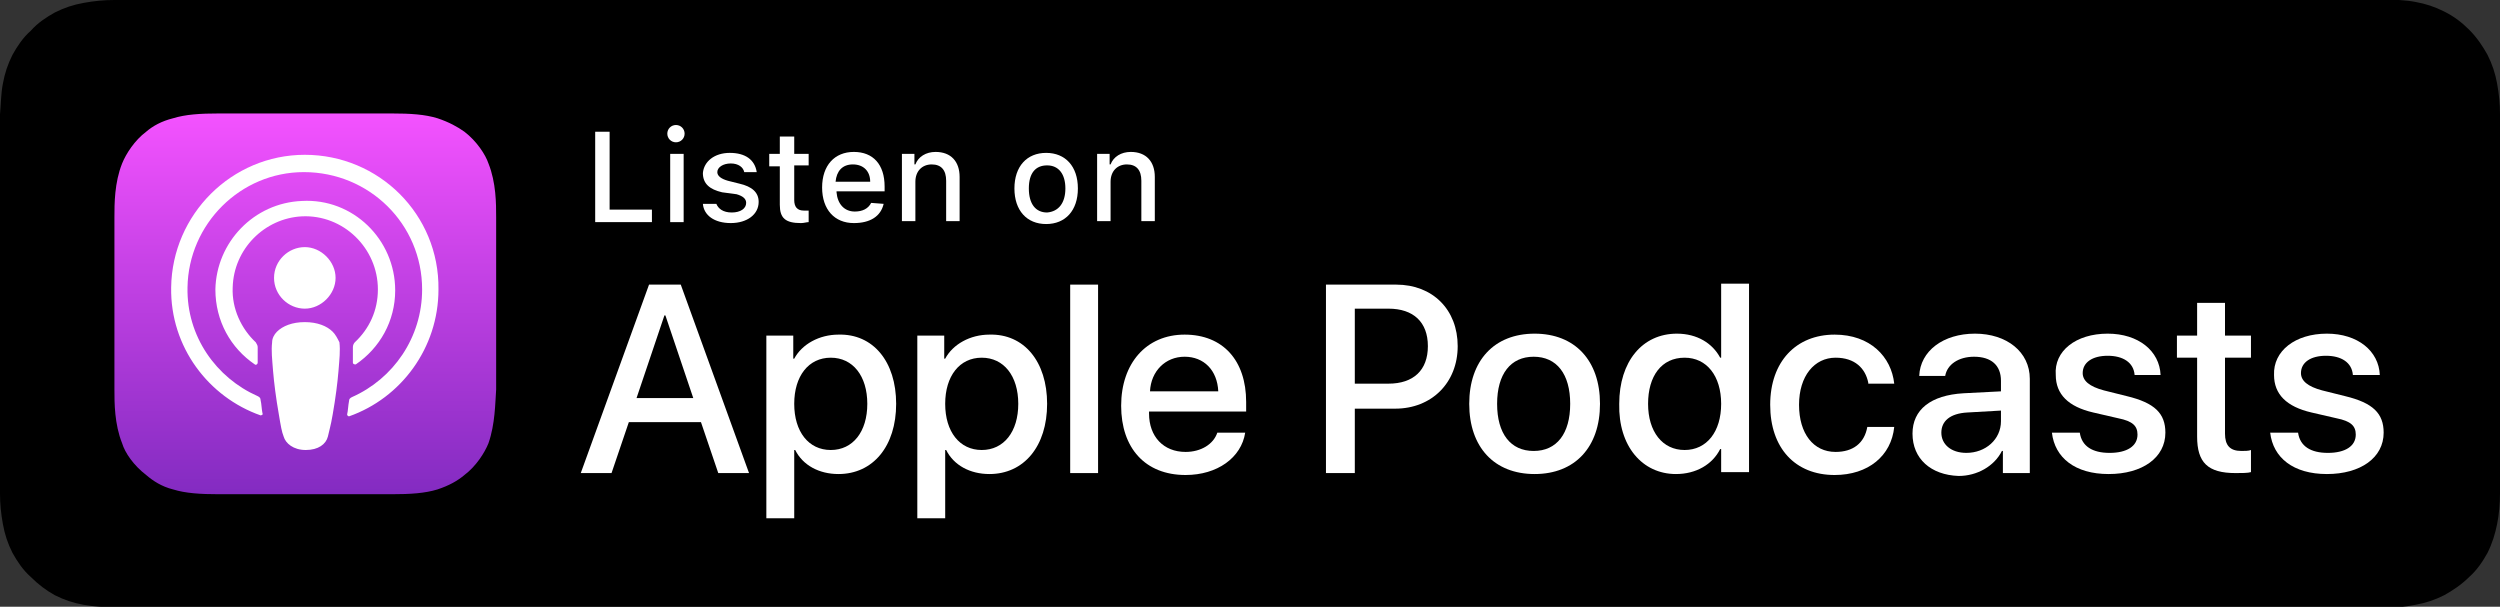
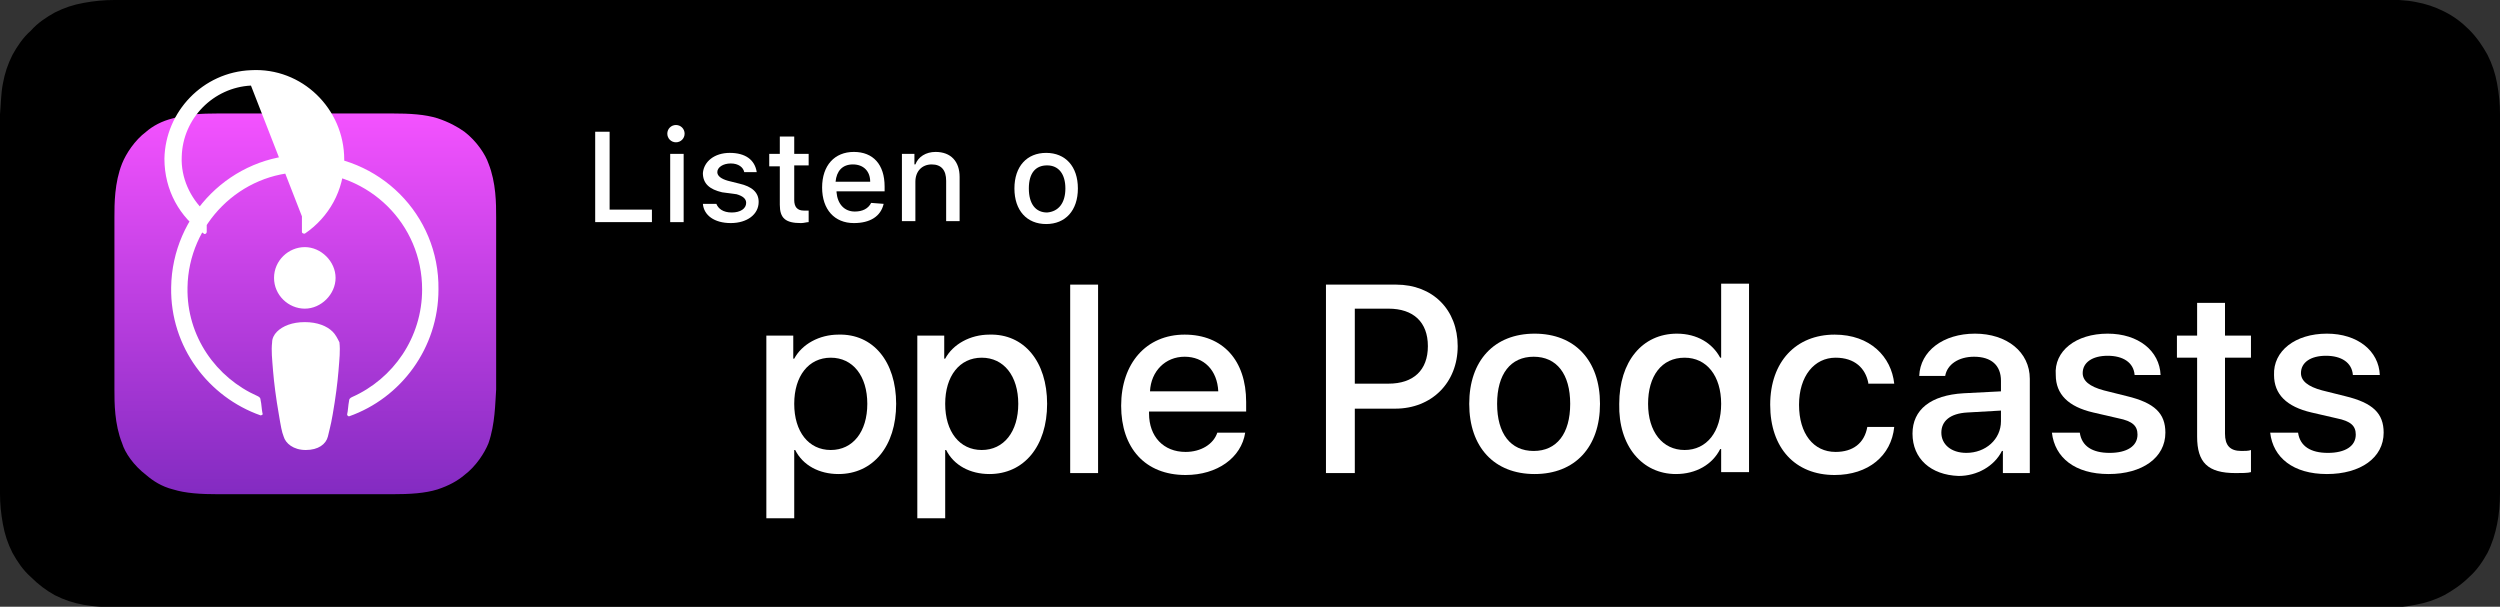
<svg xmlns="http://www.w3.org/2000/svg" viewBox="0 0 260 63.1">
  <rect x="0" y="0" width="260" height="63.1" fill="#333333" stroke="none" />
  <linearGradient id="a" gradientUnits="userSpaceOnUse" x1="31.7" x2="31.7" y1="11.71" y2="51.39">
    <stop offset="0" stop-color="#f452ff" />
    <stop offset="1" stop-color="#832bc1" />
  </linearGradient>
  <path d="m245 0h-230c-.6 0-1.1 0-1.7 0-.5 0-1 0-1.4 0-1.1 0-2.1.1-3.2.3s-2 .5-3 1c-.9.5-1.8 1.1-2.5 1.9-.8.7-1.4 1.6-1.9 2.5-.5 1-.8 1.9-1 3-.2 1-.2 2.1-.3 3.2v1.4 36.5 1.5c0 1.1.1 2.1.3 3.2s.5 2 1 3c.5.9 1.1 1.8 1.9 2.5.8.8 1.6 1.4 2.5 1.9 1 .5 1.9.8 3 1s2.1.2 3.2.3h1.4 1.7 230 1.7 1.4c1.1 0 2.1-.1 3.1-.3 1.1-.2 2-.5 3-1 .9-.5 1.8-1.1 2.6-1.9.8-.7 1.4-1.6 1.9-2.5.5-1 .8-2 1-3s.3-2.1.3-3.2c0-.5 0-1 0-1.5 0-.6 0-1.1 0-1.7v-33.1c0-.6 0-1.1 0-1.7 0-.5 0-1 0-1.4 0-1.1-.1-2.1-.3-3.2s-.5-2-1-3c-.5-.9-1.1-1.8-1.9-2.6s-1.6-1.4-2.6-1.9-1.9-.8-3-1c-1-.2-2.1-.2-3.1-.3-.5 0-1 0-1.4 0-.6.1-1.2.1-1.7.1z" />
  <path d="m13.3 61.7c-.5 0-.9 0-1.4 0-.9 0-1.9-.1-2.9-.3s-1.8-.5-2.6-.9-1.6-1-2.2-1.6c-.7-.6-1.2-1.4-1.6-2.2s-.7-1.7-.9-2.6c-.2-1.1-.2-2.1-.3-3 0-.3 0-1.4 0-1.4v-36.4s0-1.1 0-1.4c0-.8.1-1.9.3-2.9s.4-1.8.9-2.6c.4-.8 1-1.6 1.6-2.2.6-.7 1.3-1.2 2.1-1.7.8-.4 1.7-.7 2.6-.8 1.1-.2 2.1-.2 3-.3h1.4 233.4 1.4c.8 0 1.9.1 2.9.3.9.2 1.8.4 2.6.9.8.4 1.6 1 2.2 1.6.7.6 1.2 1.4 1.6 2.2s.7 1.7.8 2.6c.2 1 .2 2 .3 3v1.4 1.7 33 1.7 1.5c0 .9-.1 2-.3 2.9-.2 1-.4 1.8-.9 2.6-.4.8-1 1.6-1.6 2.2-.6.7-1.4 1.2-2.2 1.6s-1.6.7-2.6.9-2.1.2-2.9.3c-.5 0-.9 0-1.4 0h-1.7z" />
  <path clip-rule="evenodd" d="m50.8 46.1c-.4 1-1.3 2.4-2.5 3.3-.7.6-1.6 1.1-2.8 1.5-1.3.4-2.8.5-4.8.5h-17.9c-2 0-3.5-.1-4.8-.5-1.2-.3-2.1-.9-2.8-1.5-1.3-1-2.2-2.3-2.5-3.3-.8-2-.8-4.2-.8-5.6v-17.9c0-1.4 0-3.6.8-5.6.4-1 1.3-2.4 2.5-3.3.7-.6 1.6-1.1 2.8-1.4 1.3-.4 2.8-.5 4.8-.5h17.9c2 0 3.5.1 4.8.5 1.2.4 2.1.9 2.8 1.4 1.3 1 2.2 2.4 2.5 3.3.8 2 .8 4.2.8 5.6v17.9c-.1 1.4-.1 3.6-.8 5.6z" fill="url(#a)" fill-rule="evenodd" />
  <path d="m50.8 46.1c-.4 1-1.3 2.4-2.5 3.3-.7.6-1.6 1.1-2.8 1.5-1.3.4-2.8.5-4.8.5h-17.9c-2 0-3.5-.1-4.8-.5-1.2-.3-2.1-.9-2.8-1.5-1.3-1-2.2-2.3-2.5-3.3-.8-2-.8-4.2-.8-5.6v-17.9c0-1.4 0-3.6.8-5.6.4-1 1.3-2.4 2.5-3.3.7-.6 1.6-1.1 2.8-1.4 1.3-.4 2.8-.5 4.8-.5h17.9c2 0 3.5.1 4.8.5 1.2.4 2.1.9 2.8 1.4 1.3 1 2.2 2.4 2.5 3.3.8 2 .8 4.2.8 5.6v17.9c-.1 1.4-.1 3.6-.8 5.6z" fill="none" />
  <g fill="#fff">
-     <path d="m34.6 34.5c-.6-.6-1.6-1-2.9-1s-2.3.4-2.9 1c-.3.3-.5.7-.5 1.1-.1.9 0 1.7.1 3 .1 1.2.3 2.8.6 4.5.2 1.2.3 1.8.5 2.3.2.7 1 1.4 2.3 1.4s2.1-.6 2.3-1.4c.1-.5.3-1.1.5-2.3.3-1.7.5-3.3.6-4.5.1-1.3.2-2.1.1-3-.2-.4-.4-.8-.7-1.1zm-6.1-5.6c0 1.8 1.5 3.2 3.2 3.2s3.2-1.5 3.2-3.2-1.5-3.2-3.2-3.2-3.2 1.4-3.2 3.2zm3.2-12.8c-7.6 0-13.8 6.2-13.9 13.8-.1 6.2 3.9 11.4 9.3 13.3.1 0 .3-.1.2-.2-.1-.5-.1-1-.2-1.4 0-.2-.1-.3-.3-.4-4.3-1.9-7.4-6.2-7.3-11.3.1-6.6 5.5-12 12.1-12 6.8 0 12.3 5.4 12.3 12.2 0 5-3 9.3-7.3 11.2-.2.1-.3.2-.3.4-.1.5-.1 1-.2 1.4 0 .1.1.2.2.2 5.4-1.9 9.3-7.1 9.3-13.2.1-7.8-6.2-14-13.9-14zm-.3 6.4c4.3-.2 7.9 3.3 7.9 7.6 0 2.2-.9 4.1-2.4 5.5-.1.1-.2.3-.2.5v1.6c0 .2.2.2.3.2 2.5-1.7 4.1-4.5 4.1-7.7 0-5.3-4.4-9.6-9.7-9.3-5 .2-8.9 4.3-9 9.2 0 3.3 1.6 6.1 4.1 7.8.1.1.3 0 .3-.2 0-.6 0-1.1 0-1.6 0-.2-.1-.3-.2-.5-1.5-1.4-2.5-3.5-2.4-5.7.1-4 3.3-7.2 7.2-7.4z" />
-     <path d="m72.9 43.9h-7.5l-1.8 5.3h-3.2l7.1-19.6h3.3l7.1 19.6h-3.2zm-6.7-2.5h5.9l-2.9-8.6h-.1z" />
+     <path d="m34.6 34.5c-.6-.6-1.6-1-2.9-1s-2.3.4-2.9 1c-.3.3-.5.7-.5 1.1-.1.9 0 1.7.1 3 .1 1.2.3 2.8.6 4.5.2 1.2.3 1.8.5 2.3.2.7 1 1.4 2.3 1.4s2.1-.6 2.3-1.4c.1-.5.3-1.1.5-2.3.3-1.7.5-3.3.6-4.5.1-1.3.2-2.1.1-3-.2-.4-.4-.8-.7-1.1zm-6.1-5.6c0 1.8 1.5 3.2 3.2 3.2s3.2-1.5 3.2-3.2-1.5-3.2-3.2-3.2-3.2 1.4-3.2 3.2zm3.2-12.8c-7.6 0-13.8 6.2-13.9 13.8-.1 6.2 3.9 11.4 9.3 13.3.1 0 .3-.1.2-.2-.1-.5-.1-1-.2-1.4 0-.2-.1-.3-.3-.4-4.3-1.9-7.4-6.2-7.3-11.3.1-6.6 5.5-12 12.1-12 6.8 0 12.3 5.4 12.3 12.2 0 5-3 9.3-7.3 11.2-.2.1-.3.2-.3.4-.1.5-.1 1-.2 1.4 0 .1.1.2.2.2 5.4-1.9 9.3-7.1 9.3-13.2.1-7.8-6.2-14-13.9-14zm-.3 6.4v1.6c0 .2.2.2.3.2 2.5-1.7 4.1-4.5 4.1-7.7 0-5.3-4.4-9.6-9.7-9.3-5 .2-8.9 4.3-9 9.2 0 3.3 1.6 6.1 4.1 7.8.1.1.3 0 .3-.2 0-.6 0-1.1 0-1.6 0-.2-.1-.3-.2-.5-1.5-1.4-2.5-3.5-2.4-5.7.1-4 3.3-7.2 7.2-7.4z" />
    <path d="m93.2 42c0 4.4-2.4 7.3-6 7.3-2 0-3.7-.9-4.5-2.5h-.1v7.1h-2.9v-19h2.8v2.4h.1c.8-1.5 2.6-2.5 4.6-2.5 3.6-.1 6 2.8 6 7.2zm-3 0c0-2.9-1.5-4.8-3.8-4.8s-3.8 1.9-3.8 4.8 1.5 4.8 3.8 4.8 3.8-1.9 3.8-4.8z" />
    <path d="m108.9 42c0 4.4-2.4 7.3-6 7.3-2 0-3.7-.9-4.5-2.5h-.1v7.1h-2.9v-19h2.8v2.4h.1c.8-1.5 2.6-2.5 4.6-2.5 3.6-.1 6 2.8 6 7.2zm-3 0c0-2.9-1.5-4.8-3.8-4.8s-3.8 1.9-3.8 4.8 1.5 4.8 3.8 4.8 3.8-1.9 3.8-4.8z" />
    <path d="m111.3 29.6h2.9v19.6h-2.9z" />
    <path d="m129.5 45c-.4 2.6-2.9 4.4-6.2 4.4-4.2 0-6.7-2.8-6.7-7.2s2.6-7.4 6.6-7.4 6.4 2.7 6.4 7v1h-10.1v.2c0 2.4 1.5 4 3.8 4 1.6 0 2.9-.8 3.3-2zm-9.9-4.3h7.1c-.1-2.2-1.5-3.6-3.5-3.6s-3.5 1.5-3.6 3.6z" />
    <path d="m145.2 29.6c3.8 0 6.4 2.6 6.4 6.4s-2.7 6.5-6.5 6.5h-4.2v6.7h-3v-19.6zm-4.3 10.3h3.5c2.6 0 4.1-1.4 4.1-3.9s-1.5-3.9-4.1-3.9h-3.5z" />
    <path d="m152.8 42c0-4.5 2.6-7.3 6.8-7.3s6.8 2.8 6.8 7.3-2.6 7.3-6.8 7.3-6.8-2.8-6.8-7.3zm10.5 0c0-3.1-1.4-4.9-3.8-4.9s-3.8 1.8-3.8 4.9 1.4 4.9 3.8 4.9 3.8-1.8 3.8-4.9z" />
    <path d="m168.4 42c0-4.4 2.4-7.3 6-7.3 2.1 0 3.7 1 4.5 2.5h.1v-7.7h2.9v19.6h-2.9v-2.4h-.1c-.8 1.6-2.5 2.6-4.6 2.6-3.5 0-6-2.9-5.9-7.3zm3 0c0 2.9 1.5 4.8 3.8 4.8s3.8-1.9 3.8-4.8-1.5-4.8-3.8-4.8c-2.4 0-3.8 1.9-3.8 4.8z" />
    <path d="m194.3 39.8c-.3-1.5-1.4-2.6-3.4-2.6-2.2 0-3.8 1.9-3.8 4.9s1.5 4.9 3.8 4.9c1.8 0 3-.9 3.3-2.6h2.8c-.3 3-2.7 5-6.2 5-4.1 0-6.7-2.8-6.7-7.3s2.7-7.3 6.7-7.3c3.7 0 5.9 2.3 6.2 5.1h-2.7z" />
    <path d="m198.9 45.1c0-2.5 1.9-4 5.3-4.2l3.9-.2v-1.1c0-1.6-1-2.5-2.8-2.5-1.6 0-2.8.8-3 2h-2.7c.1-2.6 2.5-4.4 5.8-4.4s5.7 1.9 5.7 4.7v9.8h-2.8v-2.3h-.1c-.8 1.6-2.6 2.6-4.5 2.6-2.9-.1-4.8-1.8-4.8-4.4zm9.2-1.3v-1.1l-3.5.2c-1.8.1-2.7.9-2.7 2.1s1 2.1 2.6 2.1c2 0 3.6-1.4 3.6-3.3z" />
    <path d="m219.2 34.7c3.2 0 5.4 1.8 5.5 4.3h-2.7c-.1-1.3-1.2-2-2.8-2s-2.6.7-2.6 1.8c0 .8.7 1.4 2.2 1.8l2.4.6c2.9.7 4 1.8 4 3.8 0 2.6-2.4 4.3-5.9 4.3s-5.6-1.7-5.9-4.3h2.9c.2 1.4 1.3 2.1 3.1 2.1s2.9-.7 2.9-1.9c0-.9-.5-1.4-2-1.7l-2.6-.6c-2.6-.6-3.9-1.9-3.9-3.9-.2-2.5 2.1-4.3 5.4-4.3z" />
    <path d="m231.4 31.5v3.4h2.7v2.3h-2.7v7.9c0 1.2.5 1.8 1.7 1.8.3 0 .8 0 1-.1v2.3c-.3.1-1 .1-1.6.1-2.9 0-4-1.1-4-3.8v-8.2h-2.1v-2.3h2.1v-3.4z" />
    <path d="m242 34.7c3.2 0 5.4 1.8 5.5 4.3h-2.8c-.1-1.3-1.2-2-2.8-2s-2.6.7-2.6 1.8c0 .8.7 1.4 2.2 1.8l2.4.6c2.9.7 4 1.8 4 3.8 0 2.6-2.4 4.3-5.9 4.3s-5.6-1.7-5.9-4.3h2.9c.2 1.4 1.3 2.1 3.1 2.1s2.9-.7 2.9-1.9c0-.9-.5-1.4-2-1.7l-2.6-.6c-2.6-.6-3.9-1.9-3.9-3.9-.1-2.5 2.2-4.3 5.5-4.3z" />
    <path d="m67.8 23.1h-5.9v-9.4h1.5v8.1h4.4z" />
    <path d="m69.4 13.9c0-.5.4-.9.9-.9s.9.4.9.9-.4.9-.9.9-.9-.4-.9-.9zm.3 2.1h1.4v7.1h-1.4z" />
    <path d="m75.9 15.9c1.6 0 2.6.7 2.8 2h-1.3c-.1-.5-.6-.9-1.4-.9s-1.4.4-1.4.9c0 .4.4.7 1.1.9l1.2.3c1.3.3 2 .9 2 1.9 0 1.3-1.2 2.2-2.9 2.2s-2.8-.8-2.9-2h1.4c.2.5.7.9 1.6.9s1.5-.4 1.5-1c0-.4-.3-.7-1-.9l-1.5-.2c-1.3-.3-2-.9-2-2 .1-1.2 1.2-2.1 2.8-2.1z" />
    <path d="m82.6 14.2v1.8h1.5v1.2h-1.5v3.6c0 .7.3 1.1 1 1.1h.5v1.2c-.2 0-.5.1-.8.1-1.6 0-2.2-.5-2.2-1.9v-4h-1.1v-1.3h1.1v-1.8z" />
    <path d="m91.9 21.2c-.3 1.3-1.4 2-3.1 2-2 0-3.3-1.4-3.3-3.7s1.3-3.7 3.3-3.7 3.2 1.3 3.2 3.6v.5h-5v.1c.1 1.2.8 2 1.9 2 .8 0 1.4-.3 1.7-.9zm-5-2.3h3.6c0-1.1-.7-1.8-1.8-1.8s-1.7.7-1.8 1.8z" />
    <path d="m93.8 16h1.3v1.1h.1c.3-.8 1.1-1.3 2.1-1.3 1.6 0 2.5 1 2.5 2.6v4.6h-1.4v-4.2c0-1.1-.5-1.7-1.5-1.7s-1.7.7-1.7 1.8v4.1h-1.4z" />
    <path d="m105.5 19.6c0-2.3 1.3-3.7 3.3-3.7s3.3 1.4 3.3 3.7-1.3 3.7-3.3 3.7-3.3-1.4-3.3-3.7zm5.3 0c0-1.5-.7-2.4-1.9-2.4s-1.9.8-1.9 2.4.7 2.5 1.9 2.5c1.2-.1 1.9-1 1.9-2.5z" />
-     <path d="m114.1 16h1.3v1.1h.1c.3-.8 1.1-1.3 2.1-1.3 1.6 0 2.5 1 2.5 2.6v4.6h-1.4v-4.2c0-1.1-.5-1.7-1.5-1.7s-1.7.7-1.7 1.8v4.1h-1.4z" />
  </g>
</svg>